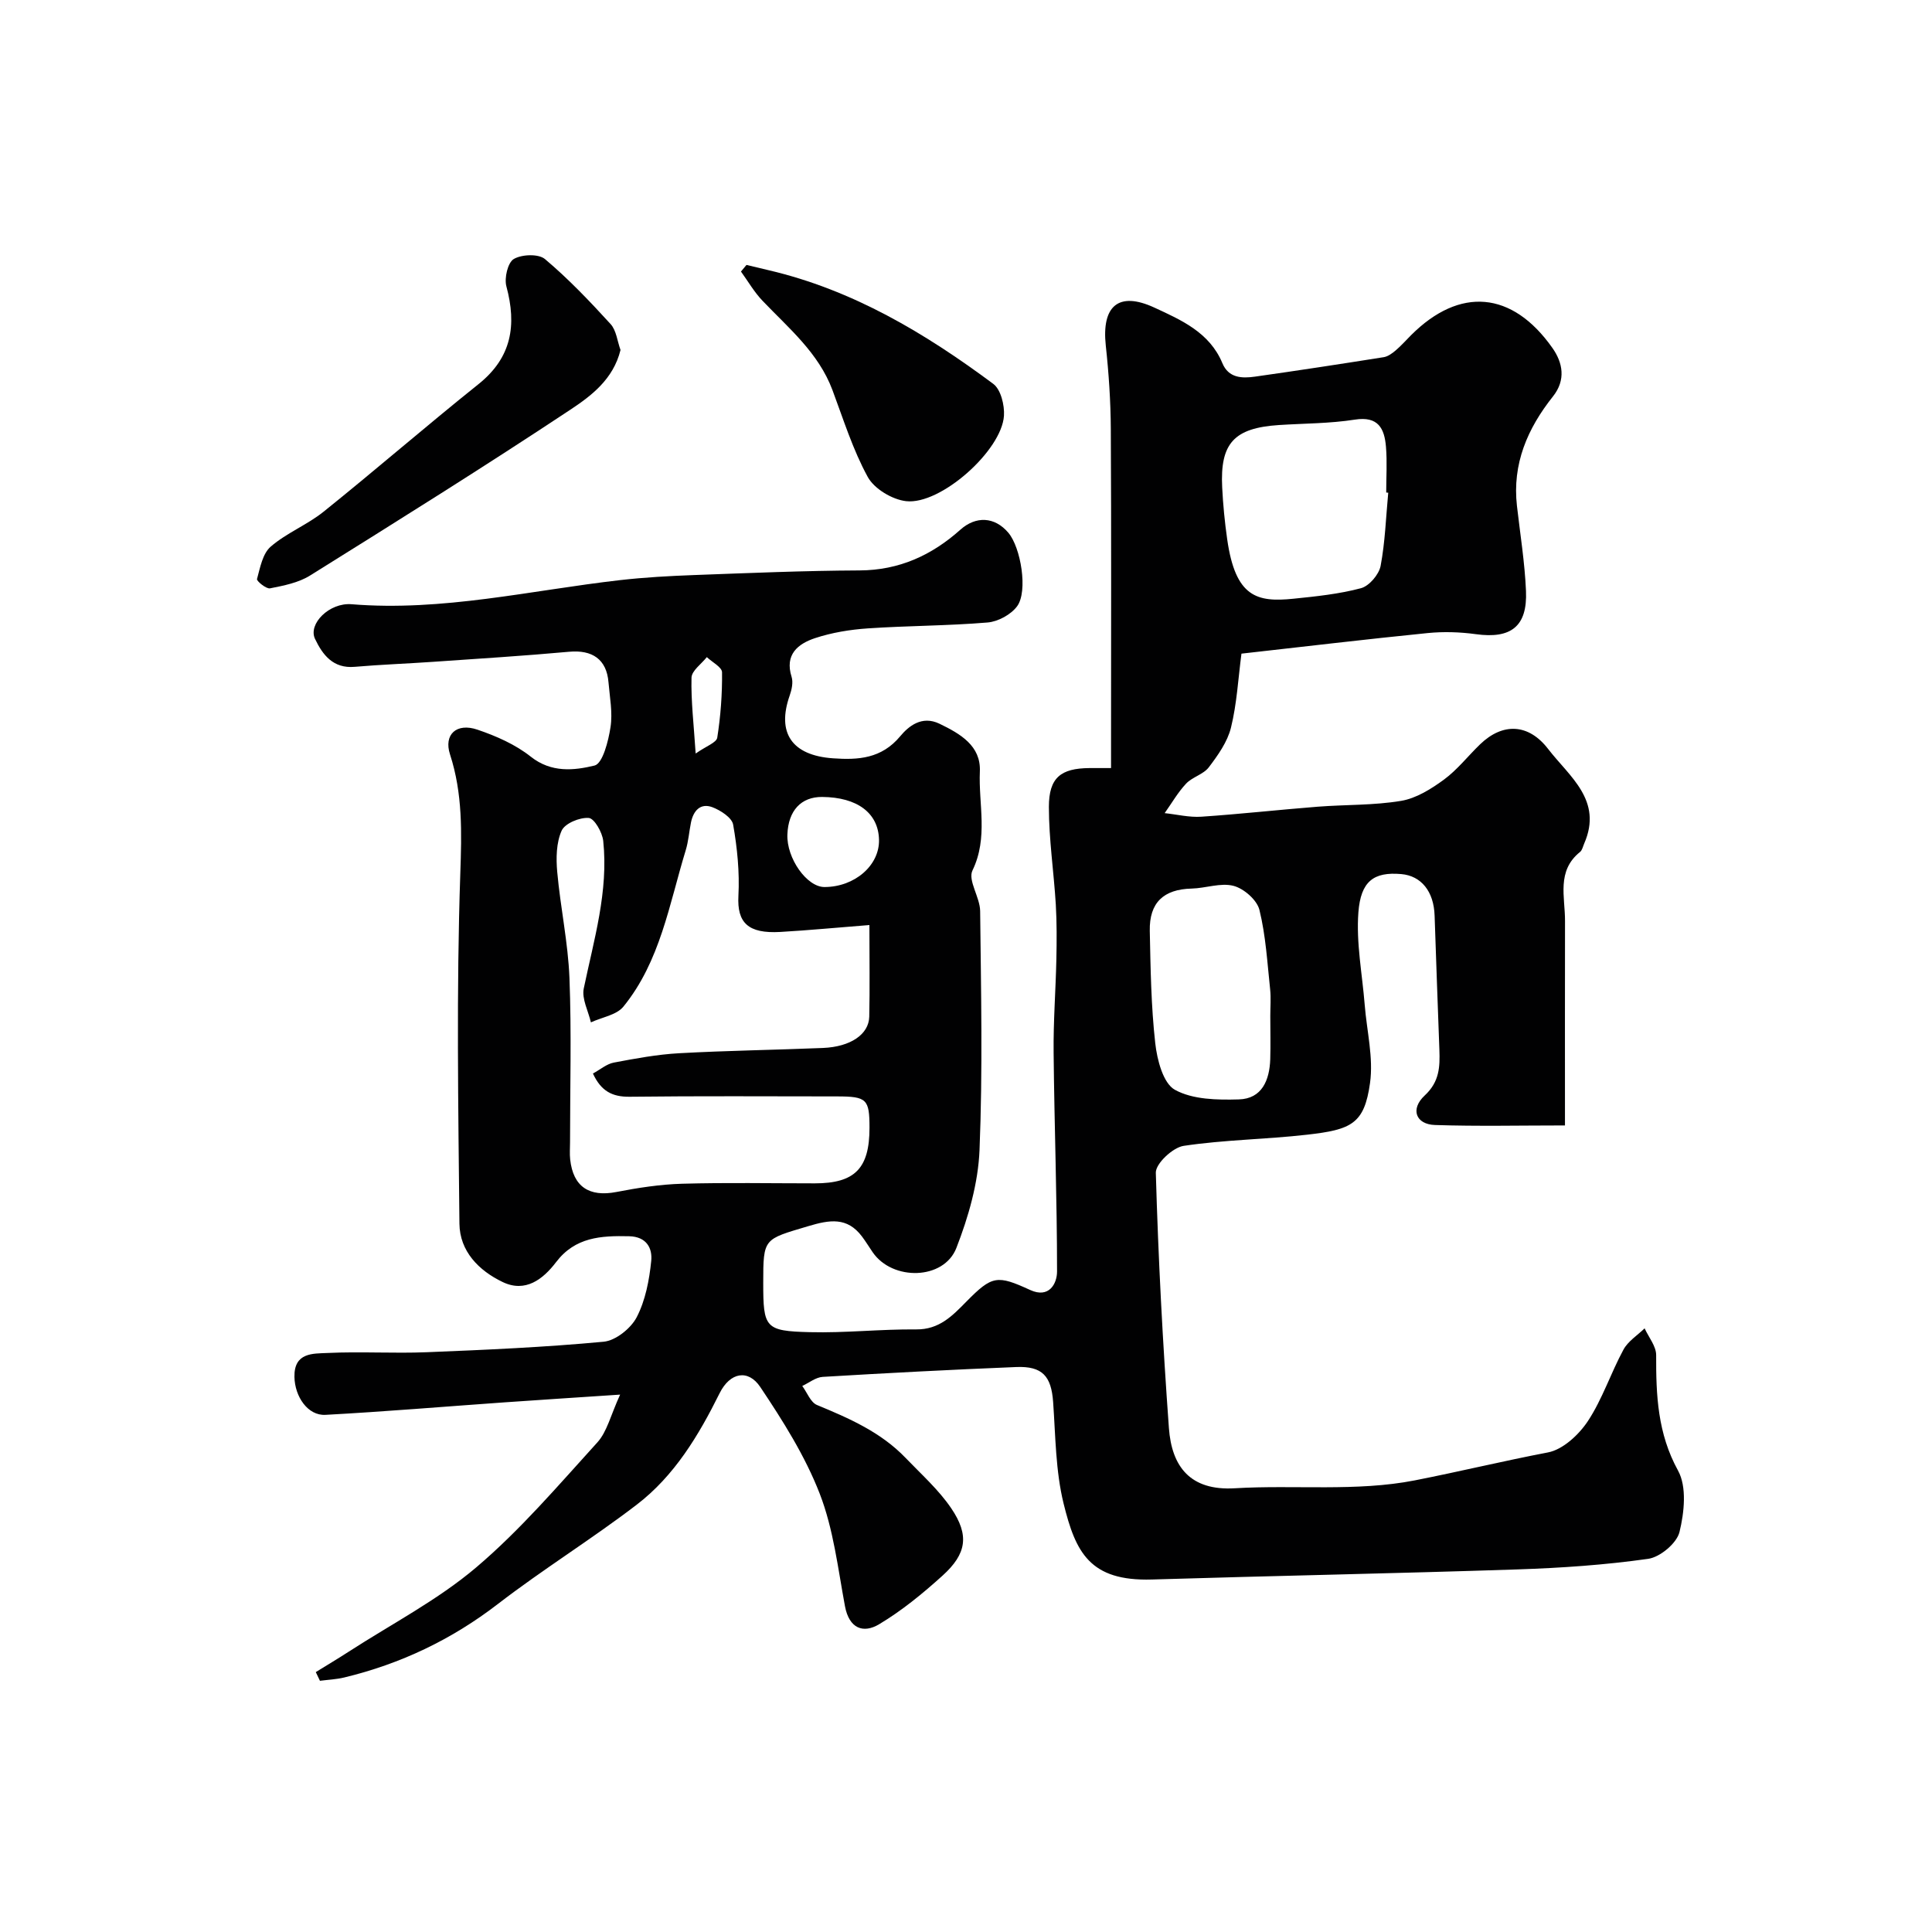
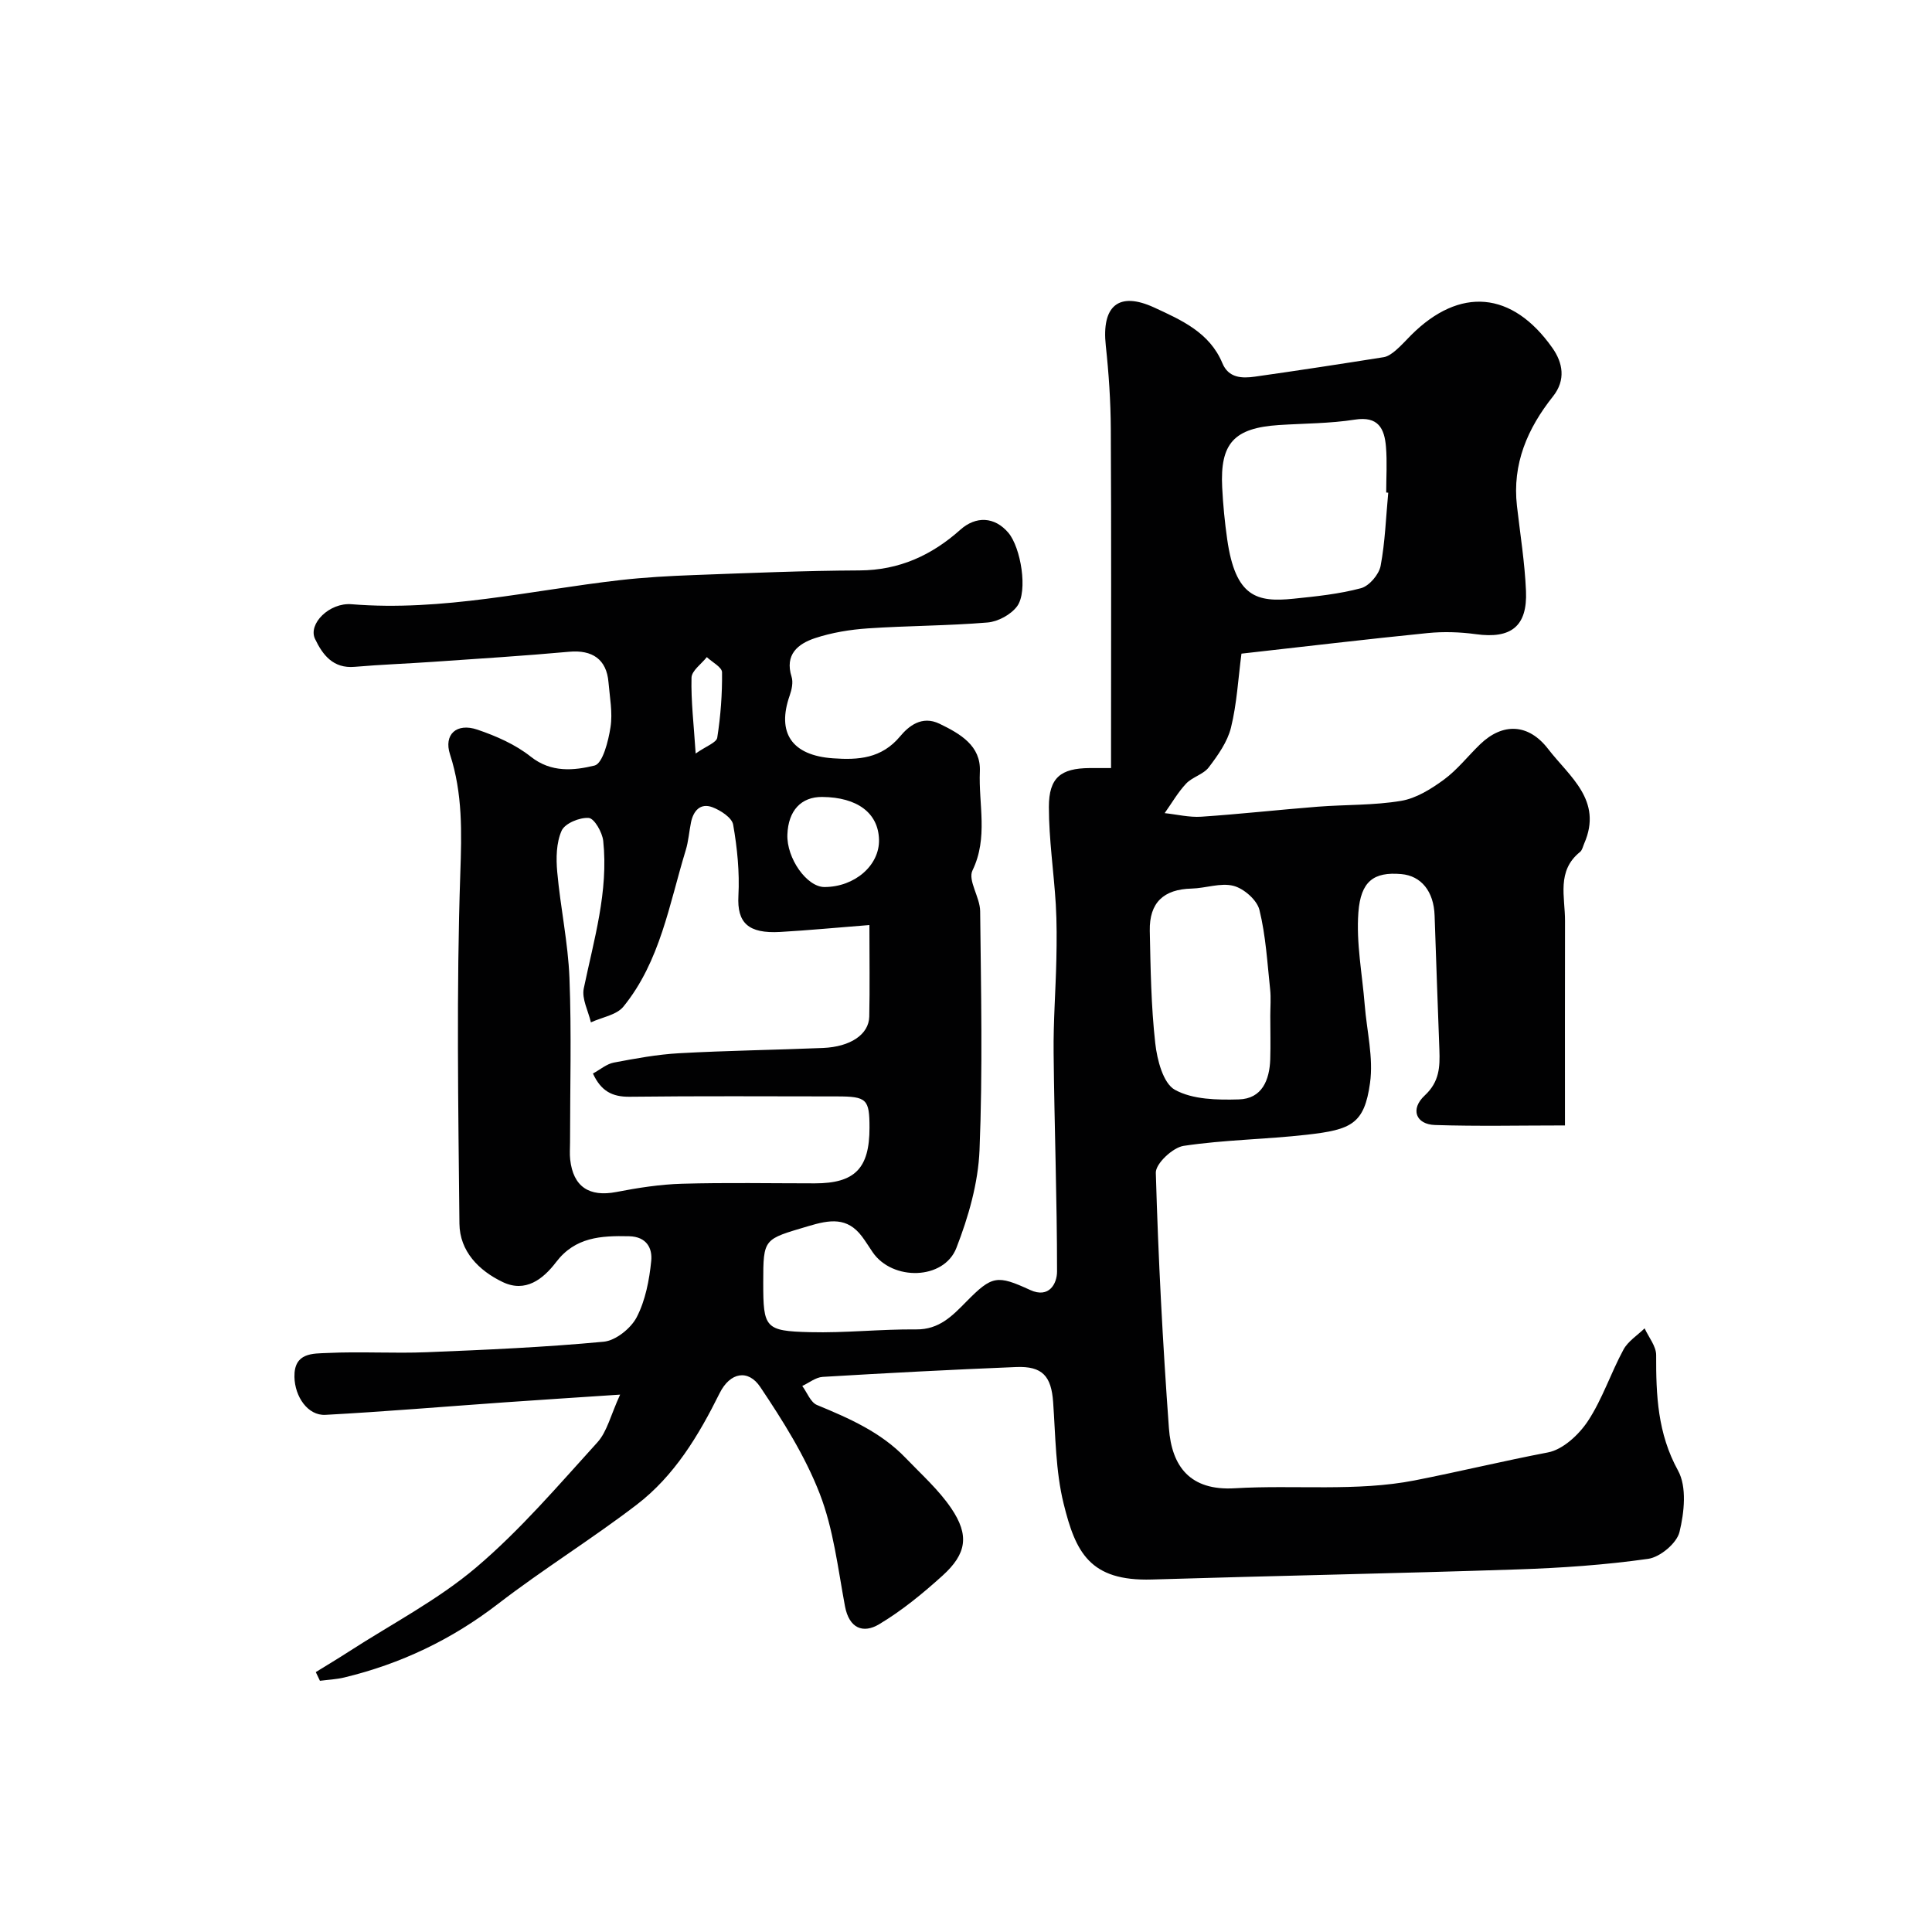
<svg xmlns="http://www.w3.org/2000/svg" enable-background="new 0 0 400 400" viewBox="0 0 400 400">
  <g fill="#010102">
    <path d="m65.38 346.19c2.28-1.41 4.58-2.78 6.82-4.23 8.87-5.74 18.42-10.68 26.41-17.46 9.12-7.74 16.99-16.98 25.07-25.87 2.02-2.23 2.75-5.64 4.71-9.89-9.08.61-16.57 1.08-24.05 1.61-12.32.87-24.63 1.91-36.96 2.58-3.65.2-6.34-3.77-6.42-7.85-.1-5.11 3.86-4.82 6.85-4.96 6.85-.33 13.73.12 20.58-.16 12.21-.49 24.43-1.03 36.58-2.17 2.49-.23 5.64-2.75 6.85-5.07 1.81-3.49 2.61-7.69 3.01-11.67.26-2.56-.91-5.02-4.59-5.1-5.79-.13-11.15.16-15.1 5.35-2.72 3.57-6.36 6.39-11.07 4.13-4.93-2.36-8.89-6.36-8.95-12.09-.24-24.16-.64-48.35.18-72.48.29-8.49.51-16.55-2.13-24.67-1.34-4.12 1.35-6.6 5.68-5.12 3.89 1.32 7.87 3.07 11.04 5.59 4.26 3.38 8.97 2.86 13.2 1.84 1.69-.41 2.87-5.07 3.31-7.95.47-3.01-.16-6.2-.42-9.3-.39-4.74-3.34-6.75-8.16-6.31-9.35.85-18.73 1.43-28.09 2.08-5.43.38-10.88.57-16.3 1.04-4.47.39-6.64-2.49-8.21-5.79-1.47-3.09 2.96-7.55 7.57-7.17 18.84 1.54 37.09-2.88 55.58-4.99 5.07-.58 10.19-.86 15.3-1.05 11.43-.42 22.87-.91 34.3-.96 8.19-.04 14.93-3.13 20.85-8.42 3.22-2.88 7.1-2.73 9.94.61 2.6 3.06 4.1 12.11 1.83 15.22-1.27 1.73-3.95 3.19-6.12 3.37-8.24.69-16.53.66-24.78 1.22-3.7.25-7.48.87-10.98 2.03-3.5 1.17-6.28 3.38-4.82 8 .36 1.14.03 2.66-.39 3.86-2.72 7.73.43 12.41 8.96 13.01 5.22.37 10.05.08 13.92-4.57 1.72-2.06 4.46-4.36 8.13-2.59 4.33 2.09 8.59 4.57 8.36 9.87-.3 6.8 1.77 13.7-1.53 20.51-.99 2.05 1.56 5.56 1.59 8.41.18 16.5.54 33.01-.13 49.48-.28 6.83-2.29 13.83-4.79 20.26-2.59 6.67-13.25 6.87-17.34.88-.74-1.08-1.42-2.2-2.2-3.24-3.07-4.08-6.68-3.48-11.15-2.14-9.2 2.75-9.3 2.41-9.3 11.7 0 9.35.35 10.01 9.65 10.24 7.33.19 14.68-.64 22.01-.57 4.78.05 7.5-2.81 10.41-5.77 5.32-5.4 6.36-5.53 13.2-2.39 3.92 1.8 5.56-1.33 5.56-3.83 0-15.1-.56-30.2-.71-45.3-.07-6.45.43-12.9.57-19.35.08-3.79.1-7.59-.12-11.37-.41-6.73-1.43-13.45-1.43-20.17 0-6.08 2.48-7.99 8.4-8.04 1.3-.01 2.61 0 4.47 0 0-2.14 0-3.92 0-5.7 0-21.5.07-43-.05-64.49-.03-5.77-.42-11.56-1.04-17.29-.88-8.17 2.62-11.29 10.05-7.86 5.54 2.56 11.45 5.14 14.09 11.51 1.28 3.09 4.05 3.17 6.74 2.79 8.9-1.26 17.78-2.62 26.66-4.03.88-.14 1.76-.79 2.48-1.4 1.14-.97 2.13-2.1 3.19-3.16 10.07-10.06 20.94-9.16 29.26 2.65 2.16 3.06 2.82 6.63.12 10.03-5.28 6.64-8.46 13.97-7.46 22.69.67 5.86 1.62 11.72 1.87 17.6.31 7.35-3.12 9.94-10.37 8.94-3.28-.45-6.69-.56-9.99-.23-12.69 1.27-25.35 2.78-38.55 4.26-.68 5.19-.95 10.37-2.17 15.32-.73 2.95-2.7 5.72-4.59 8.21-1.11 1.47-3.4 2-4.7 3.38-1.71 1.82-2.98 4.06-4.44 6.11 2.54.27 5.1.91 7.6.74 8.04-.54 16.05-1.44 24.08-2.07 5.76-.45 11.6-.26 17.27-1.21 3.13-.52 6.22-2.46 8.86-4.39 2.79-2.05 4.98-4.89 7.5-7.32 4.7-4.53 10.03-4.3 14.08.96 4.41 5.73 11.38 10.63 7.47 19.59-.26.59-.4 1.36-.85 1.73-4.92 3.94-3.1 9.32-3.12 14.29-.03 13.95-.01 27.9-.01 42.34-9.29 0-18.11.2-26.92-.09-3.95-.13-5.17-3.28-2.11-6.12s3.15-5.93 3.03-9.42c-.33-9.27-.69-18.53-.99-27.8-.16-5.05-2.79-8.25-6.89-8.61-5.73-.51-8.4 1.5-8.89 7.92-.48 6.32.8 12.77 1.31 19.17.43 5.4 1.83 10.92 1.1 16.16-1.18 8.5-3.88 9.67-13.06 10.71-8.49.97-17.1 1.04-25.54 2.31-2.24.34-5.8 3.68-5.75 5.56.5 17.64 1.43 35.27 2.71 52.87.58 7.94 4.38 13.01 13.63 12.46 12.43-.74 25.2.73 37.26-1.63 9.17-1.8 18.33-4.02 27.58-5.79 3.11-.59 6.4-3.66 8.27-6.48 3.01-4.56 4.74-9.95 7.37-14.8.94-1.75 2.89-2.96 4.38-4.41.84 1.85 2.4 3.7 2.39 5.55-.03 8.29.29 16.19 4.53 23.9 1.85 3.36 1.29 8.67.3 12.72-.56 2.31-4.01 5.2-6.48 5.55-8.95 1.27-18.02 1.89-27.07 2.19-25.22.84-50.45 1.32-75.67 2.09-12.9.39-15.81-5.65-18.29-15.71-1.67-6.78-1.67-13.99-2.17-21.03-.38-5.35-2.21-7.47-7.64-7.25-13.37.54-26.73 1.24-40.08 2.04-1.44.09-2.82 1.23-4.22 1.88 1 1.35 1.72 3.39 3.05 3.94 6.67 2.76 13.22 5.62 18.32 10.93 3.26 3.4 6.86 6.6 9.47 10.45 3.79 5.59 3.2 9.43-1.81 13.96-4.08 3.69-8.41 7.24-13.11 10.05-3.32 1.99-6.22.86-7.08-3.74-1.46-7.84-2.38-15.96-5.23-23.3-3.02-7.79-7.62-15.08-12.3-22.07-2.5-3.74-6.26-3.07-8.42 1.28-4.36 8.78-9.36 17.11-17.19 23.1-9.33 7.14-19.37 13.34-28.68 20.51-9.6 7.4-20.17 12.43-31.87 15.25-1.63.39-3.34.46-5.01.68-.28-.59-.57-1.2-.86-1.8zm114.62-154.67c-6.66.52-12.55 1.09-18.45 1.43-6.65.38-8.97-1.89-8.67-7.47.26-4.9-.24-9.91-1.09-14.75-.25-1.44-2.61-2.97-4.31-3.61-2.48-.92-3.93.75-4.42 3.16-.39 1.92-.52 3.9-1.09 5.76-3.41 11.15-5.27 22.99-12.9 32.37-1.42 1.75-4.45 2.2-6.73 3.26-.54-2.35-1.92-4.87-1.48-7.01 2.1-10.11 5.14-20.09 4.03-30.57-.19-1.76-1.84-4.65-2.99-4.74-1.88-.15-4.94 1.12-5.62 2.63-1.12 2.51-1.17 5.72-.91 8.57.66 7.33 2.24 14.6 2.53 21.93.44 11.34.12 22.72.12 34.08 0 1.17-.1 2.34.03 3.5.62 5.66 3.96 7.81 9.56 6.73 4.48-.87 9.06-1.58 13.61-1.71 9.15-.26 18.32-.08 27.48-.08 8.29 0 11.32-3.09 11.32-11.51 0-5.92-.56-6.48-6.69-6.49-14.32-.01-28.65-.1-42.97.07-3.61.04-5.92-1.17-7.6-4.81 1.53-.83 2.84-1.98 4.31-2.26 4.48-.85 9-1.69 13.54-1.94 9.92-.55 19.86-.68 29.78-1.09 5.69-.24 9.49-2.8 9.58-6.48.13-5.96.03-11.93.03-18.97zm107.42-89.51c-.14-.01-.28-.03-.42-.04 0-3.16.21-6.33-.05-9.46-.31-3.76-1.57-6.4-6.45-5.63-5.17.81-10.48.78-15.72 1.12-9.28.61-12.2 3.76-11.74 12.91.18 3.6.53 7.2 1.04 10.76 1.71 11.98 6.16 13.06 13.71 12.29 4.7-.48 9.45-.97 13.99-2.18 1.7-.46 3.71-2.82 4.06-4.61.94-4.97 1.1-10.1 1.58-15.16zm-24.42 108.33c0-1.83.16-3.68-.03-5.49-.59-5.52-.9-11.12-2.22-16.47-.51-2.05-3.21-4.41-5.35-4.97-2.66-.7-5.77.49-8.69.56-5.78.14-8.78 2.89-8.66 8.76.16 7.75.27 15.54 1.13 23.23.38 3.45 1.63 8.32 4.07 9.67 3.69 2.04 8.79 2.12 13.25 1.99 4.78-.14 6.34-3.98 6.49-8.3.09-2.99.01-5.99.01-8.98zm-92.78-45.34c-4.36-.03-7.01 2.82-7.2 7.77-.19 4.92 4.03 10.89 7.68 10.88 6.26-.01 11.41-4.48 11.29-9.79-.13-5.53-4.48-8.8-11.77-8.86zm-26.19-8.99c2.16-1.53 4.31-2.25 4.47-3.29.7-4.46 1.04-9.02.99-13.53-.01-1.06-2.05-2.1-3.15-3.14-1.11 1.41-3.13 2.81-3.17 4.25-.12 4.84.47 9.69.86 15.71z" />
-     <path d="m128.47 72.46c-1.49 6.07-6.09 9.52-10.38 12.36-17.76 11.77-35.84 23.07-53.92 34.35-2.39 1.49-5.43 2.08-8.26 2.64-.79.16-2.81-1.52-2.7-1.92.64-2.36 1.16-5.27 2.84-6.72 3.29-2.84 7.56-4.51 10.96-7.24 10.79-8.67 21.25-17.75 32.06-26.4 6.9-5.52 7.93-12.21 5.77-20.25-.46-1.72.29-4.93 1.54-5.66 1.66-.97 5.12-1.1 6.45.02 4.87 4.1 9.3 8.76 13.6 13.47 1.18 1.31 1.38 3.53 2.04 5.35z" />
-     <path d="m154.55 54.85c1.52.36 3.04.74 4.57 1.09 17.42 4.07 32.4 13.03 46.53 23.54 1.56 1.16 2.35 4.41 2.21 6.6-.47 7.21-13.12 18.5-20.27 17.68-2.87-.33-6.59-2.56-7.93-5.01-3.09-5.64-5.04-11.92-7.31-17.99-2.89-7.72-9.04-12.79-14.48-18.49-1.72-1.8-2.99-4.02-4.46-6.05.37-.45.76-.91 1.14-1.37z" />
  </g>
</svg>